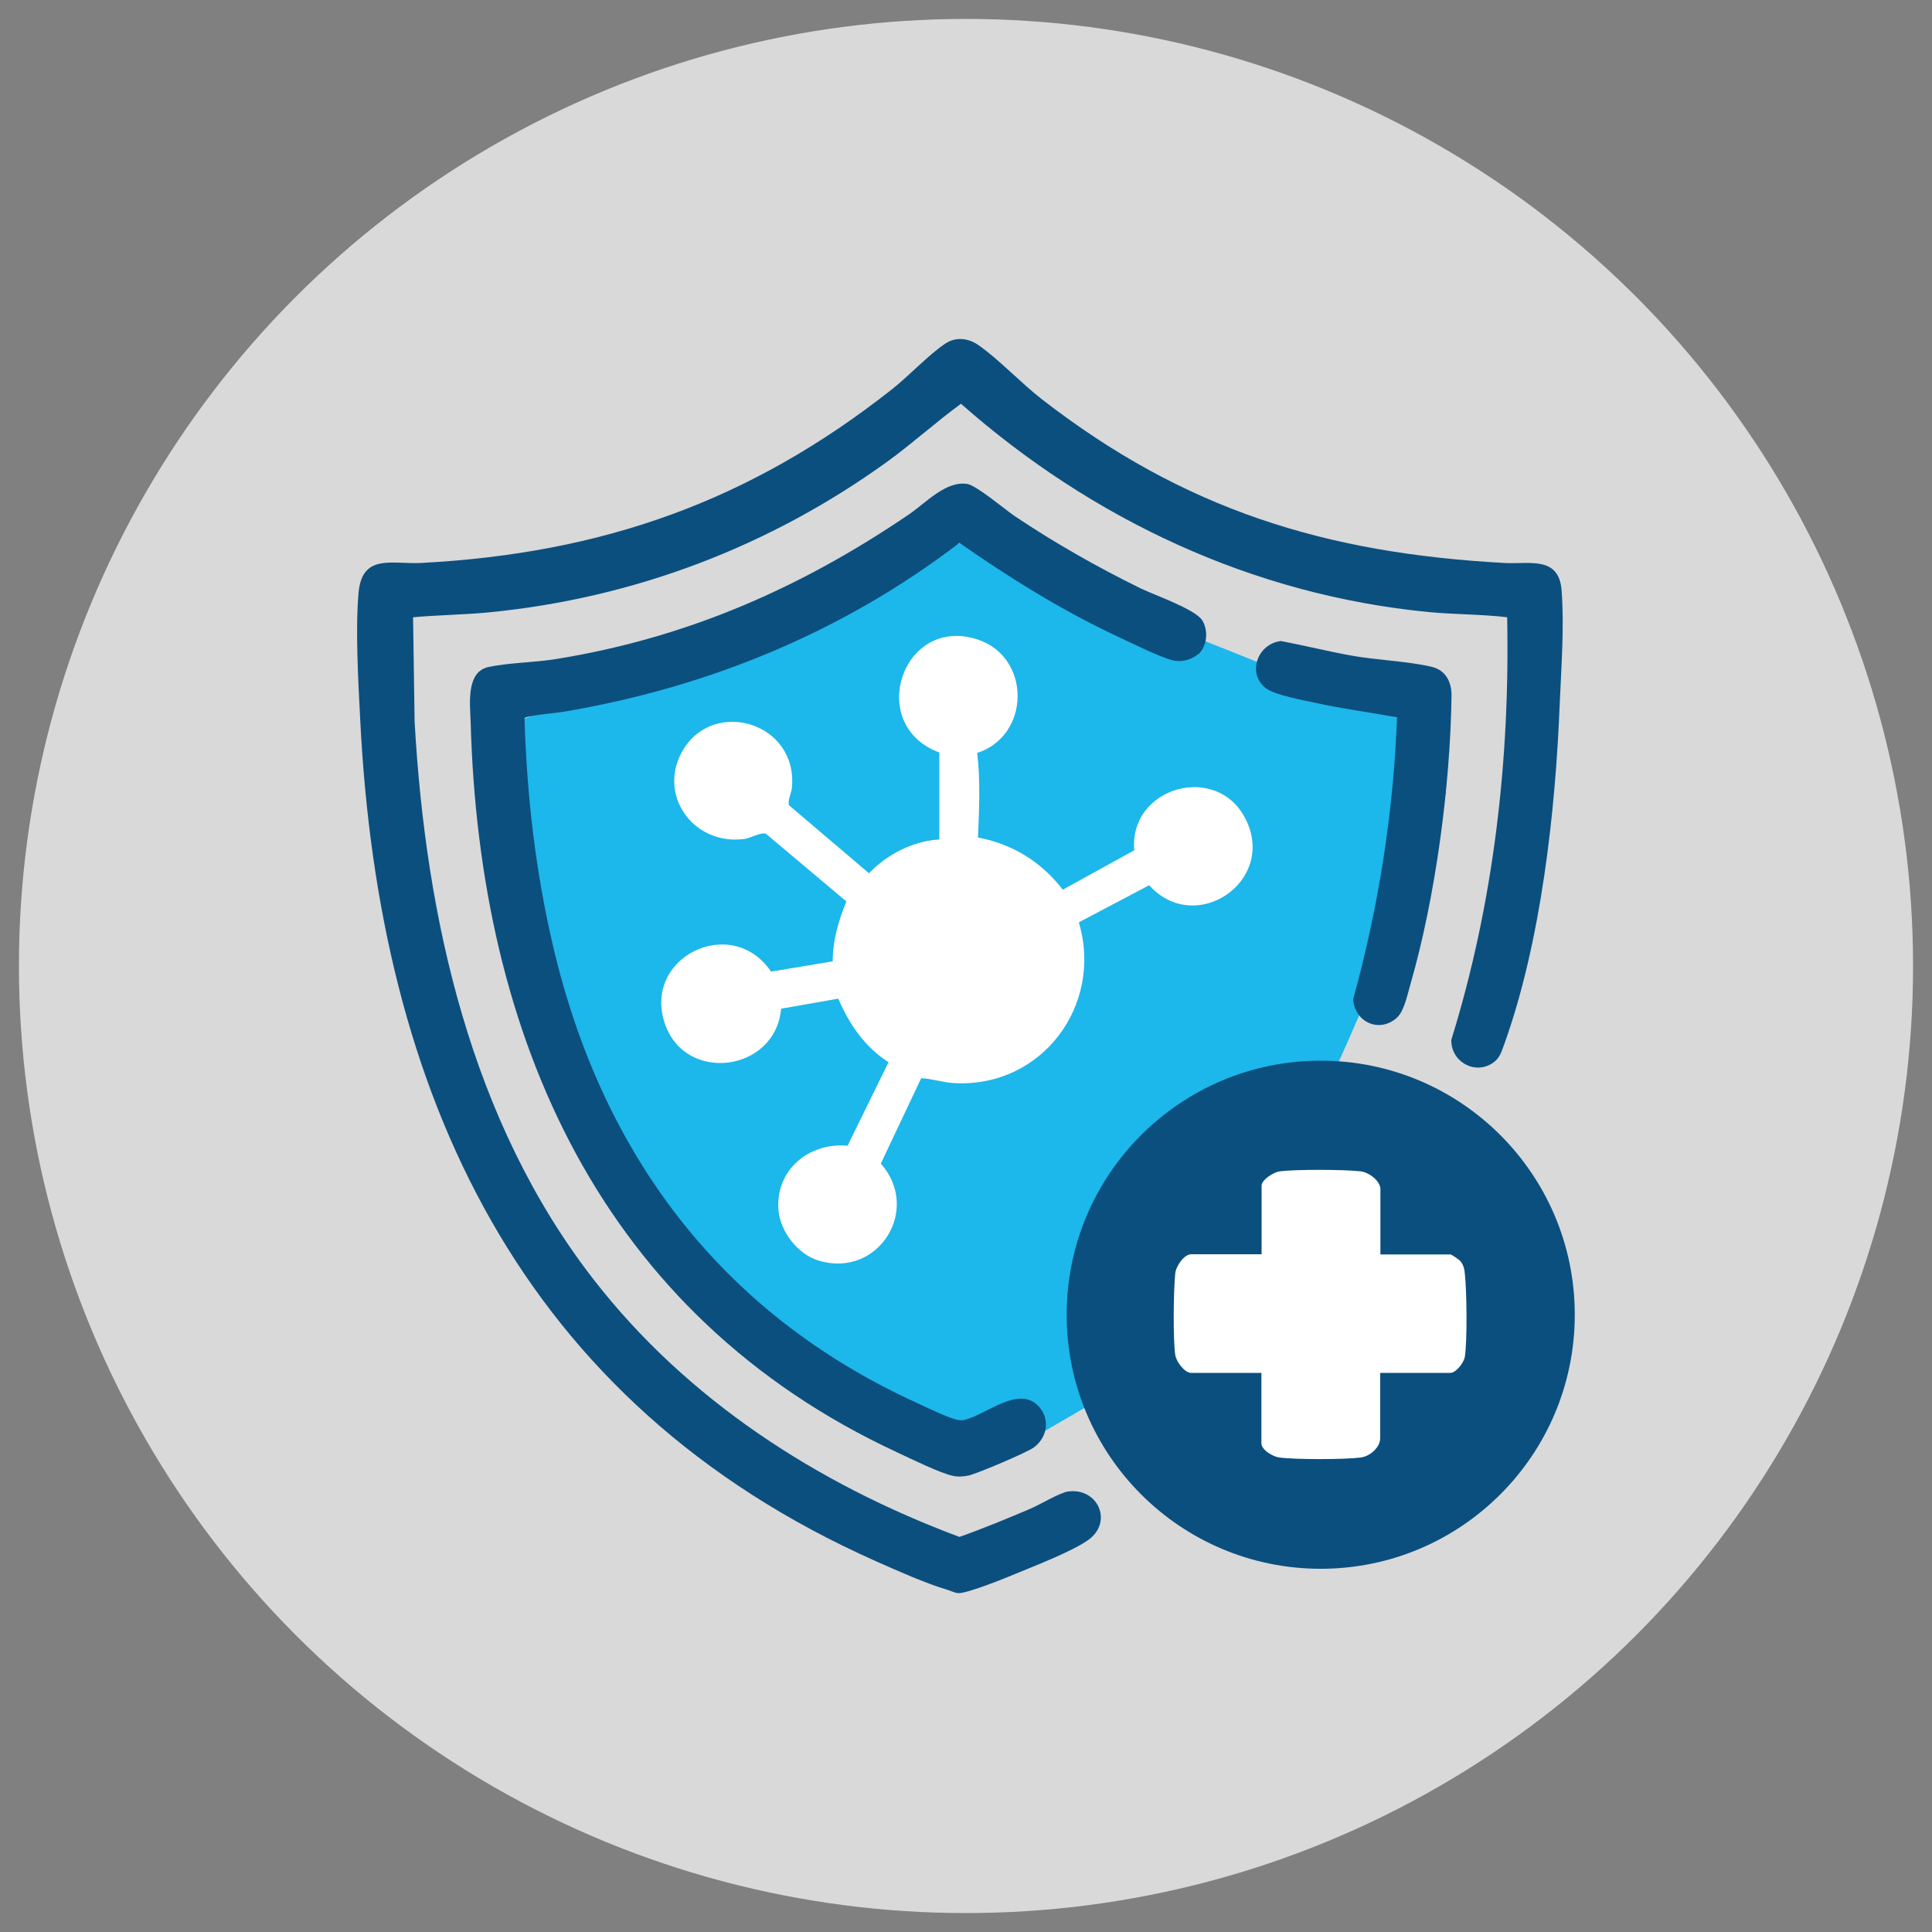
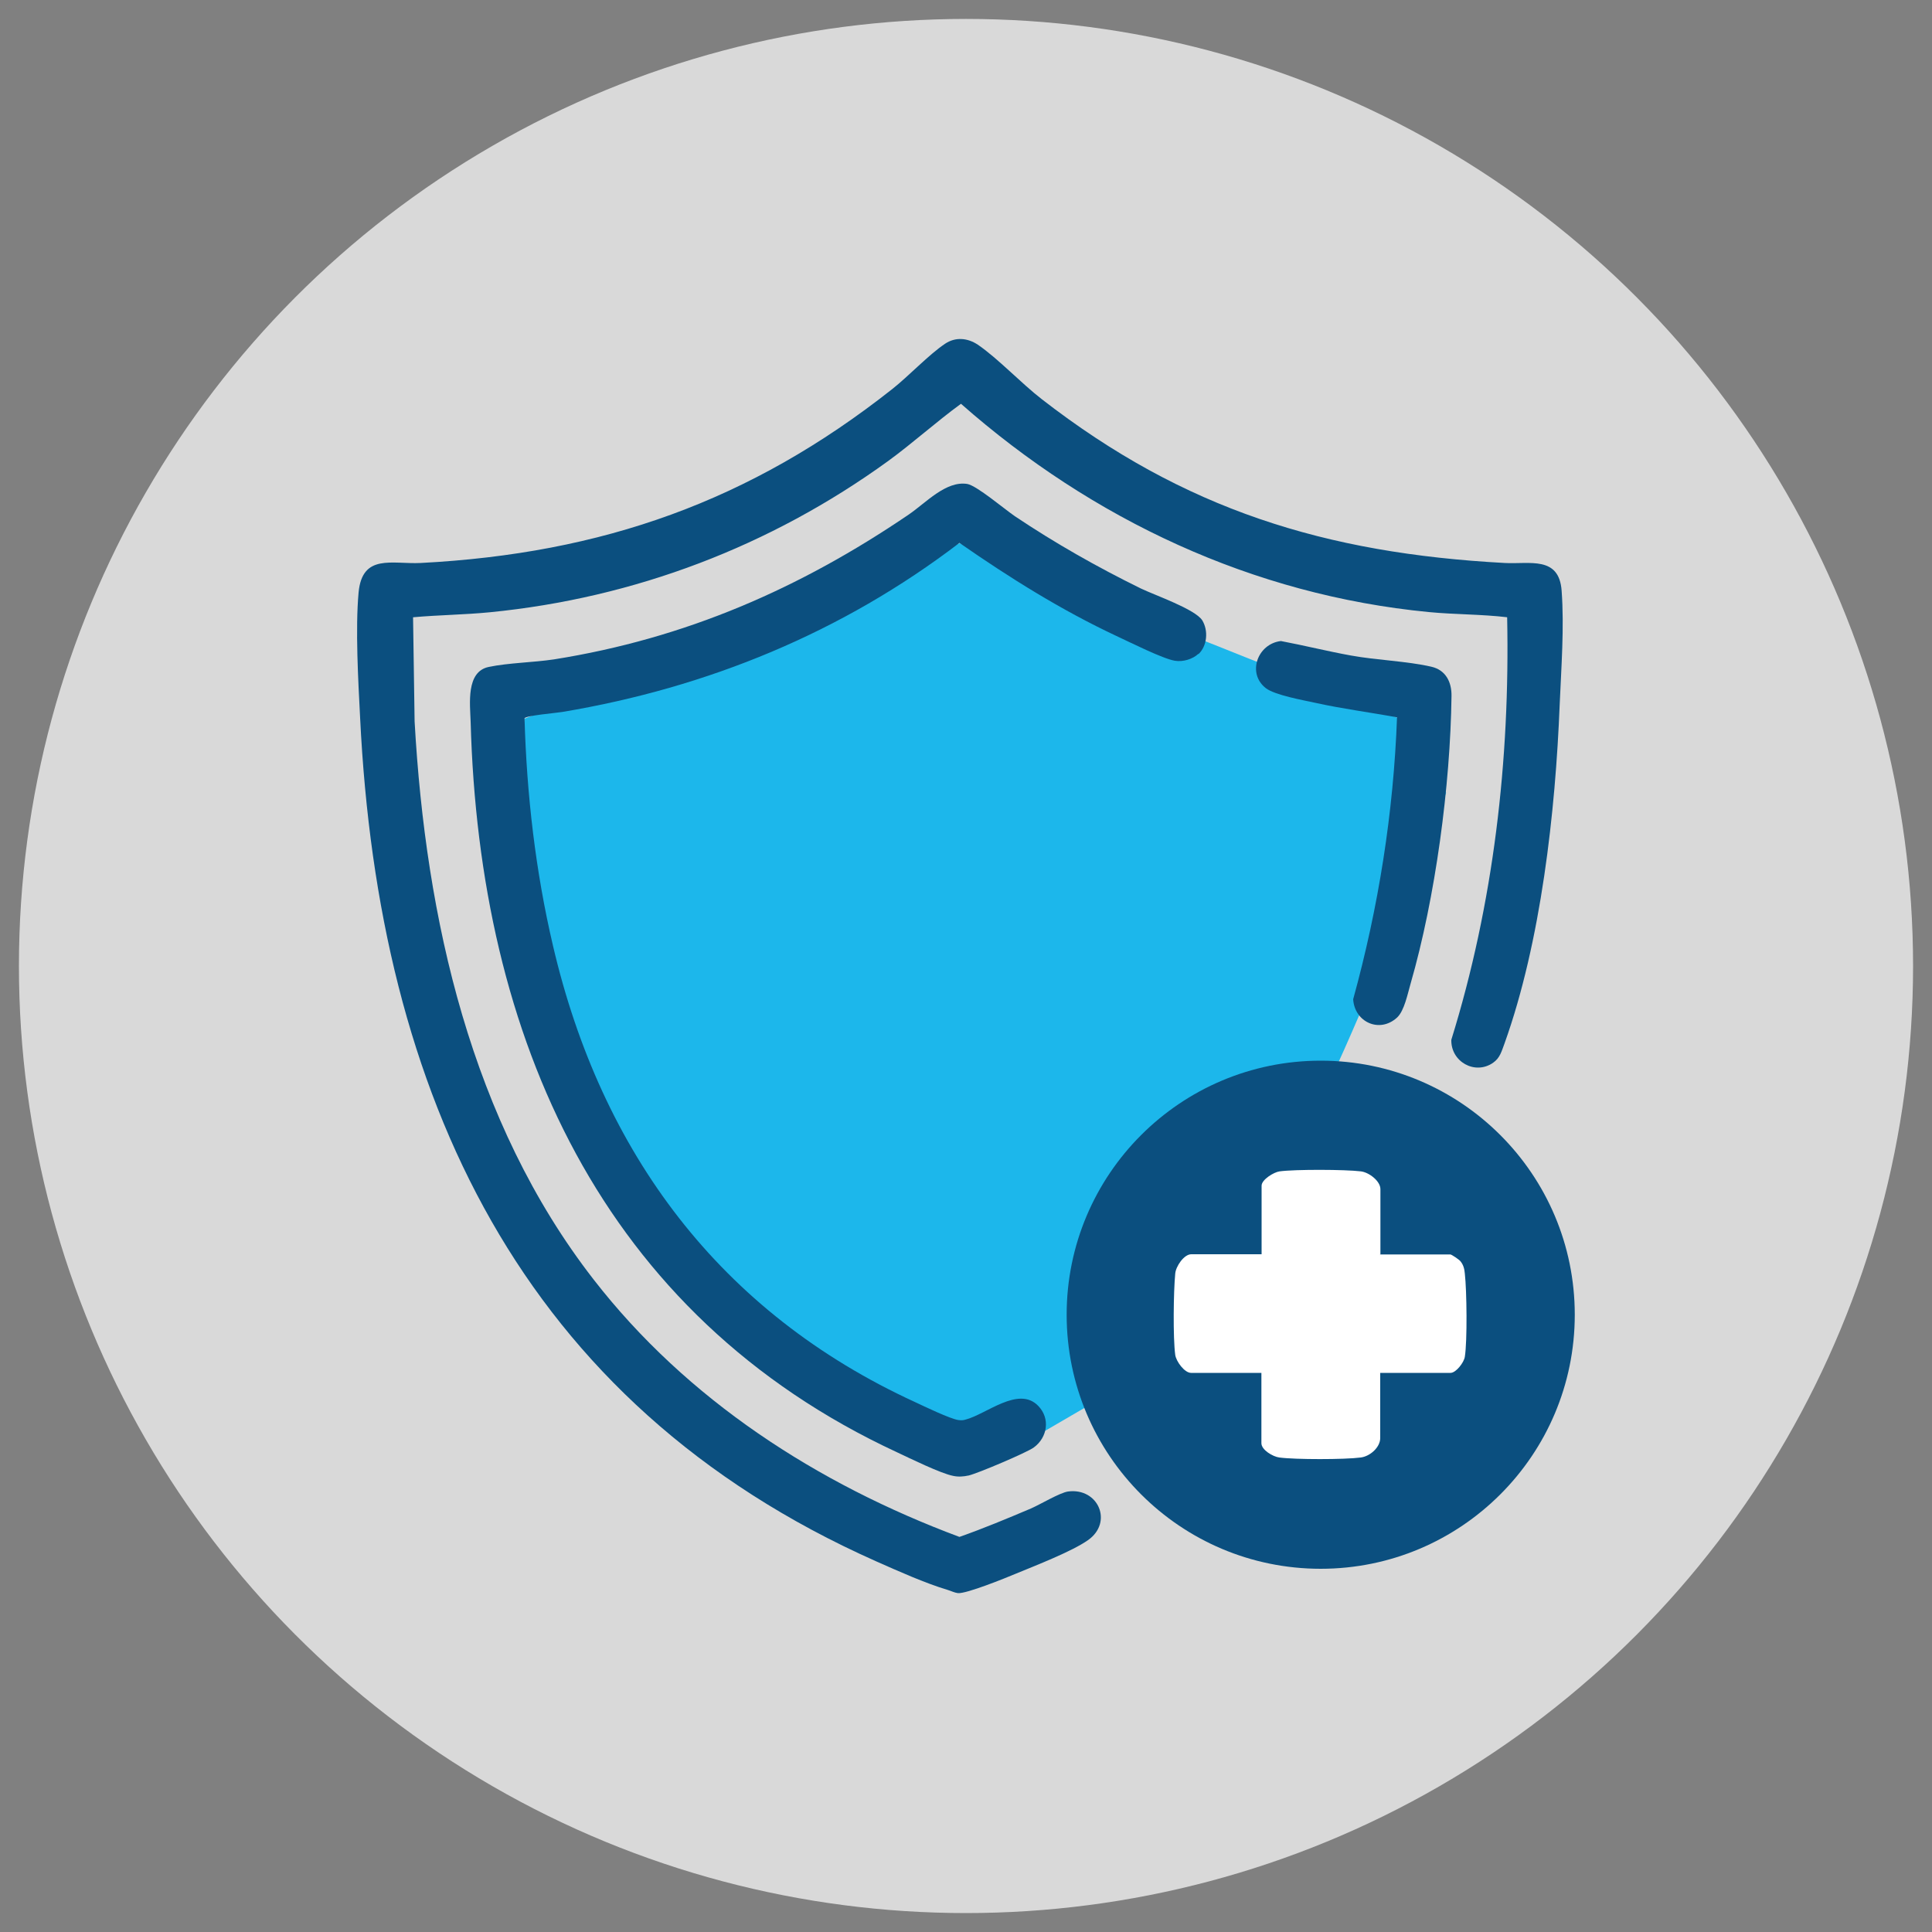
<svg xmlns="http://www.w3.org/2000/svg" viewBox="0 0 100 100" version="1.1" id="Layer_1">
  <rect x="0" y="0" width="100" height="100" fill="#808080" stroke="none" />
  <defs>
    <style>
      .st0 {
        fill: #d9d9d9;
      }

      .st1 {
        fill: #1cb7eb;
      }

      .st2 {
        fill: #fff;
      }

      .st3 {
        fill: #0b4f7f;
      }
    </style>
  </defs>
  <circle r="49.02" cy="50" cx="50" class="st0" />
  <path d="M68.37,56.96s3.3-6.86,6.48-15.93l-2.53-3.88-22.65-9.03-22.52,9.08v-.02s-1.25,14.92,3.7,22.78c4.95,7.85,19.28,16.41,19.28,16.41l10.71-6.24,7.53-13.18h0Z" class="st1" />
  <polygon points="71.32 58.69 62.44 58.69 58.41 69.68 60.02 72.7 67.2 79.28 75.91 76.37 78.19 68.05 71.32 58.69" class="st2" />
  <g>
    <path d="M78.02,31.95c-1.34-.16-2.72-.14-4.07-.27-9.1-.88-17.41-4.79-24.21-10.78-1.29.94-2.49,2.03-3.78,2.97-6.08,4.4-13.1,7.08-20.6,7.82-1.32.13-2.66.14-3.98.26l.08,5.39c.57,10.19,2.92,20.72,9.26,28.88,4.84,6.24,11.59,10.59,18.94,13.33,1.25-.44,2.47-.95,3.7-1.47.48-.21,1.5-.82,1.92-.88,1.57-.21,2.35,1.6,1.03,2.52-.82.58-2.73,1.32-3.72,1.73-.55.23-2.57,1.05-3.01,1.01-.17-.02-.37-.12-.54-.17-1.17-.35-2.57-.98-3.7-1.48-18.41-8.19-25.75-24.18-26.7-43.65-.1-1.92-.25-4.62-.08-6.49.19-2.03,1.73-1.46,3.21-1.53,9.4-.49,17.05-3.19,24.41-9,.86-.68,1.9-1.79,2.74-2.35.54-.36,1.16-.3,1.69.05,1.04.71,2.25,2,3.31,2.82,7.37,5.72,14.69,7.98,23.97,8.48,1.28.07,2.81-.38,2.94,1.44.14,1.9-.02,3.98-.1,5.87-.22,5.58-.97,12.3-2.86,17.57-.15.39-.22.73-.59.99-.94.65-2.19-.06-2.16-1.19,2.19-7.06,3.04-14.48,2.89-21.87h0Z" class="st3" />
    <path d="M81.51,68.05c0,7.26-5.89,13.15-13.15,13.15s-13.15-5.89-13.15-13.15,5.89-13.15,13.15-13.15,13.15,5.89,13.15,13.15ZM71.45,64.92v-3.37c0-.42-.59-.87-1.01-.92-.81-.1-3.4-.11-4.21,0-.3.04-.93.43-.93.74v3.55h-3.64c-.38,0-.8.63-.83,1-.09.92-.12,3.32,0,4.21.05.34.48.93.82.93h3.64v3.64c0,.35.6.7.93.74.82.11,3.37.11,4.21,0,.48-.06,1.01-.52,1.01-1.01v-3.37h3.64c.28,0,.7-.54.74-.84.13-.82.1-3.42,0-4.29-.02-.24-.07-.46-.23-.65-.07-.09-.46-.35-.52-.35h-3.64v.02h0s.02-.03.02-.03Z" class="st3" />
-     <path d="M50.58,38.97c.17,1.43.1,2.93.04,4.38,1.78.33,3.28,1.26,4.39,2.7l3.7-2.04c-.29-3.26,4.27-4.58,5.76-1.62,1.63,3.22-2.59,6.09-4.99,3.43l-3.64,1.92c1.28,4.3-1.93,8.58-6.46,8.32-.58-.03-1.13-.23-1.7-.25l-2.09,4.42c2.11,2.36-.12,5.95-3.21,5.02-1.09-.32-2.01-1.52-2.09-2.65-.14-2.07,1.59-3.47,3.58-3.3l2.12-4.32c-1.24-.8-2.03-1.96-2.6-3.29l-2.96.52c-.28,3.25-4.91,3.89-6,.82-1.23-3.47,3.43-5.76,5.48-2.74l3.19-.53c0-1.08.3-2.11.71-3.1l-4.16-3.5c-.27-.11-.8.24-1.17.27-2.64.32-4.52-2.37-3.09-4.67,1.63-2.62,5.91-1.34,5.6,2.01-.03.3-.25.7-.14.92l4.13,3.51c.93-.98,2.28-1.67,3.64-1.75v-4.5c-3.83-1.42-1.91-7.13,1.98-5.85,2.8.92,2.74,5.01-.05,5.88l.02-.02h0Z" class="st2" />
    <path d="M62.03,33.84c-.3.28-.8.43-1.22.36-.62-.1-2.35-.97-3.02-1.28-2.86-1.34-5.54-3.02-8.13-4.82-6.06,4.63-13.03,7.49-20.55,8.75-.29.05-1.93.19-1.96.33.11,3.93.57,7.93,1.47,11.76,2.5,10.73,8.65,19,18.74,23.63.47.22,1.82.87,2.24.93.16.02.23.02.37-.02,1.09-.28,2.75-1.77,3.77-.71.63.65.48,1.63-.23,2.15-.35.26-2.92,1.35-3.37,1.45-.27.06-.54.08-.81.02-.63-.12-2.24-.91-2.9-1.22-15.32-7.11-21.63-21.48-22.07-37.82-.03-.91-.25-2.59.94-2.83.99-.21,2.3-.23,3.37-.39,6.8-1.08,12.72-3.66,18.37-7.5.88-.6,1.92-1.76,3.03-1.58.49.09,1.92,1.3,2.46,1.67,2.09,1.4,4.26,2.63,6.52,3.74.73.35,2.81,1.07,3.18,1.65.32.53.26,1.32-.2,1.75h0s0-.02,0-.02Z" class="st3" />
    <path d="M72.31,37.13c-1.4-.26-2.82-.44-4.22-.75-.64-.14-2.1-.4-2.57-.76-.99-.77-.43-2.3.78-2.44,1.22.23,2.41.53,3.63.75,1.32.24,2.91.29,4.16.58.74.17,1.05.79,1.04,1.51-.06,4.65-.83,10.43-2.12,14.9-.15.51-.32,1.4-.7,1.75-.91.83-2.2.23-2.27-.95,1.31-4.75,2.09-9.66,2.27-14.6h0Z" class="st3" />
  </g>
</svg>